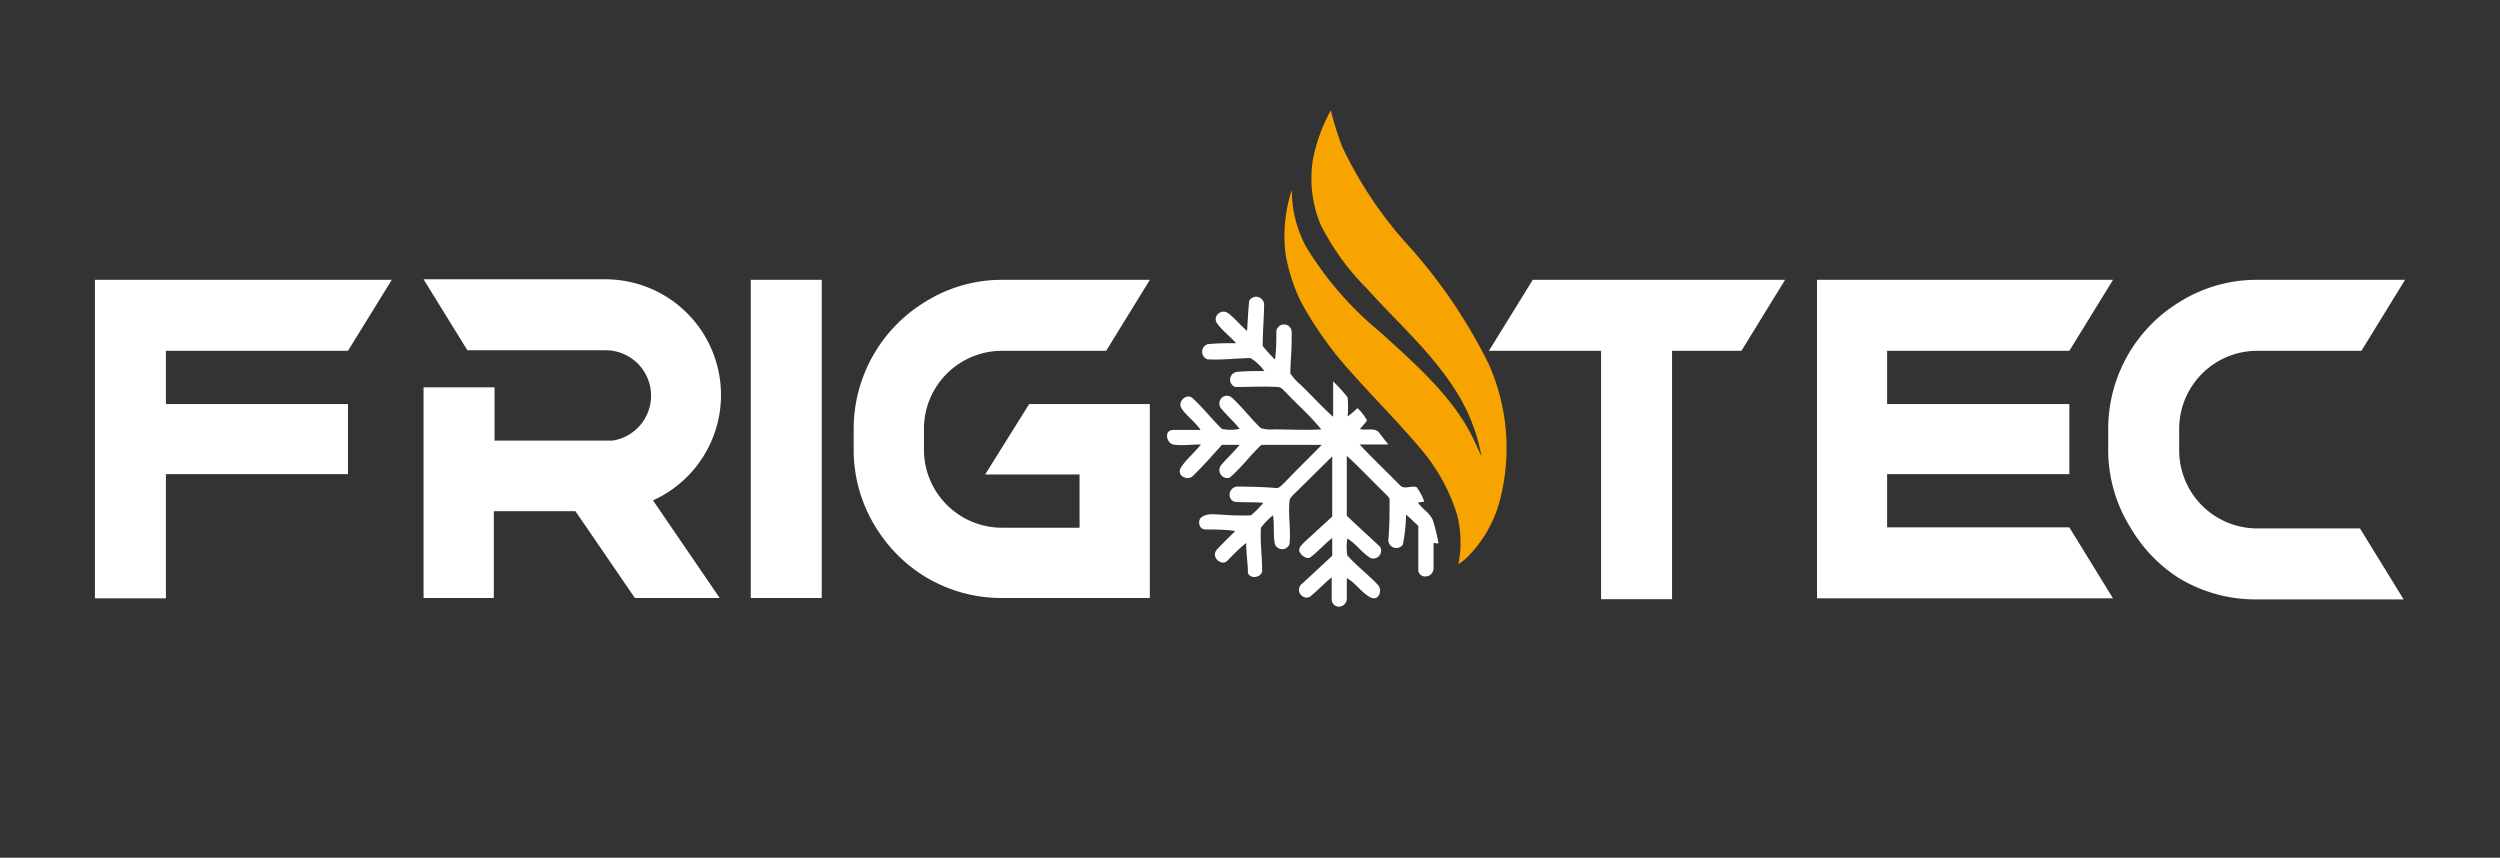
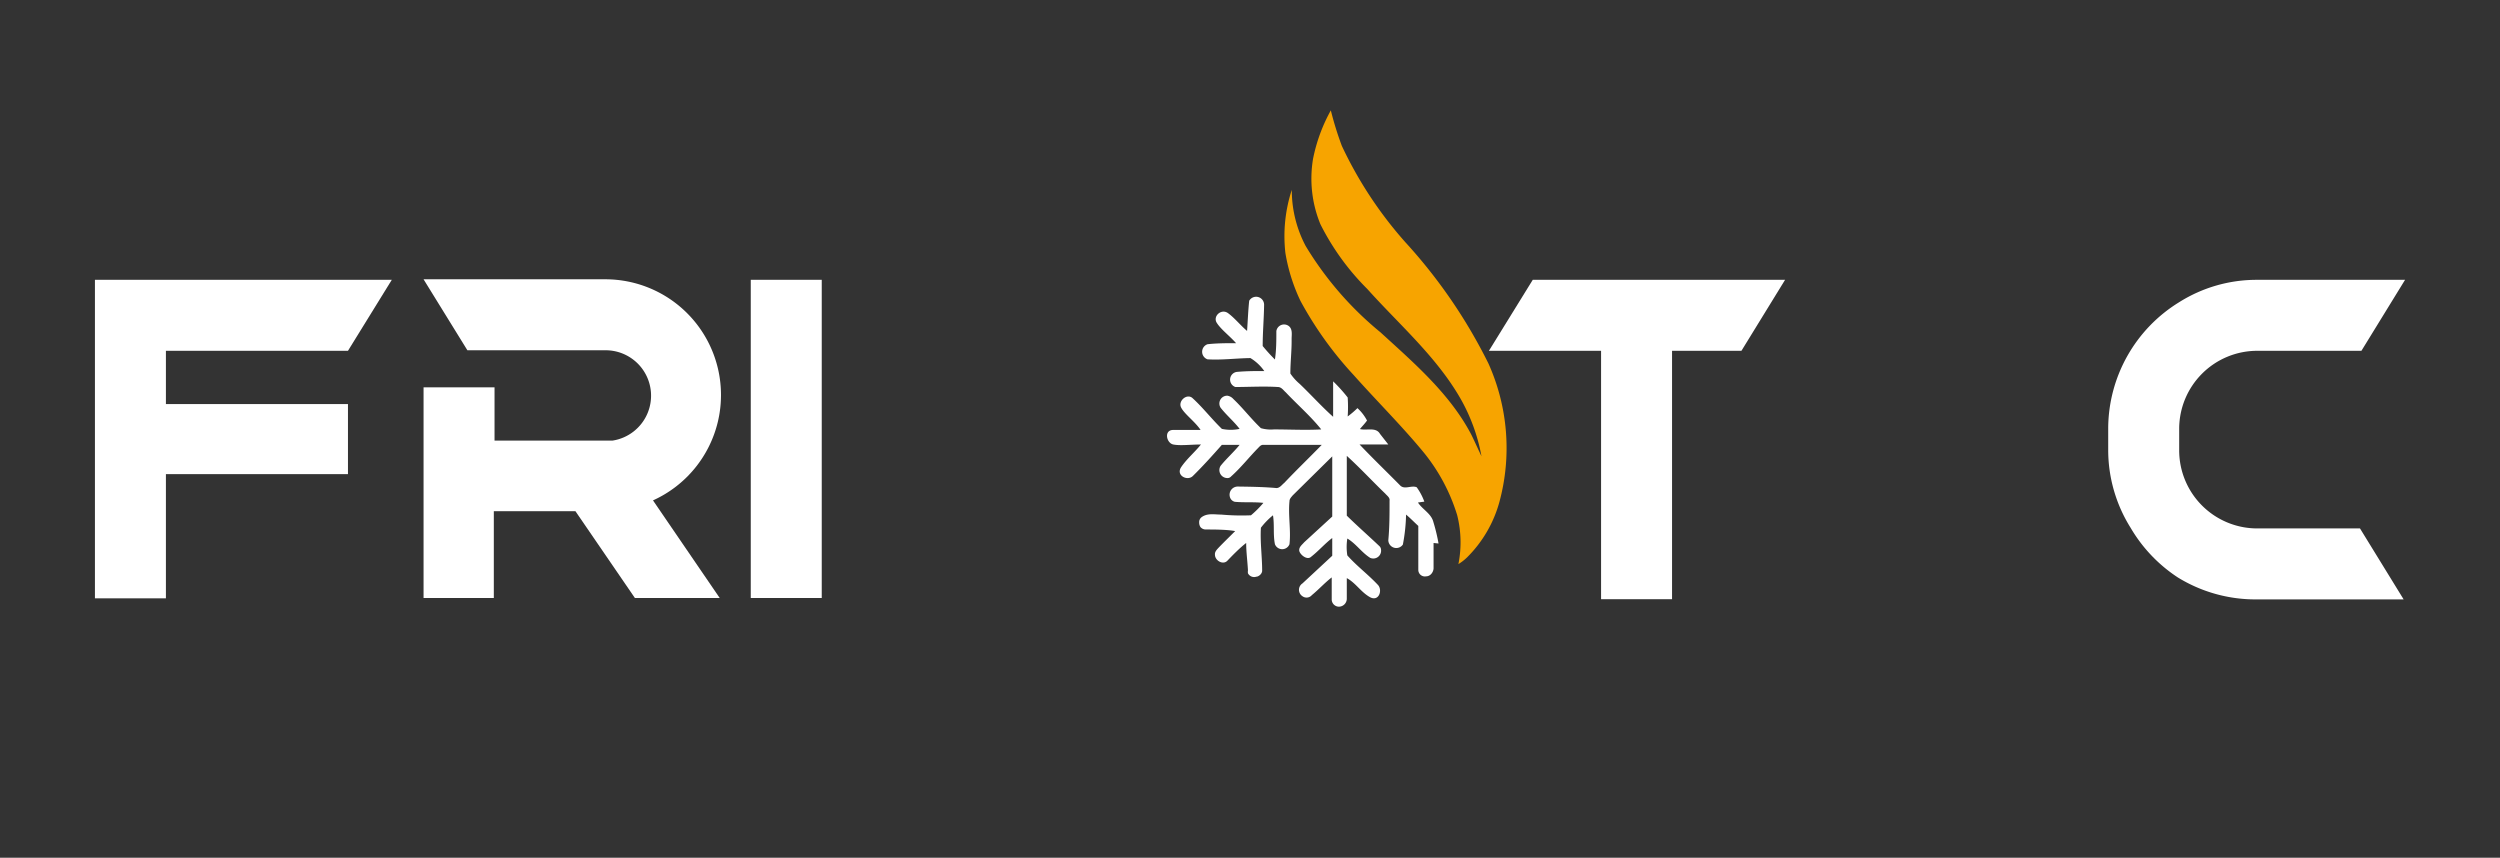
<svg xmlns="http://www.w3.org/2000/svg" id="Your_Design_Here" data-name="Your Design Here" viewBox="0 0 140.89 48.34">
  <rect x="0" y="0" width="140.89" height="48.34" fill="#333333" stroke="none" />
  <defs>
    <style>.cls-1{fill:#f7a400;}.cls-2{fill:#fff;}</style>
  </defs>
  <path class="cls-1" d="M74,8.94a9.43,9.43,0,0,1,1-2.72,18.25,18.25,0,0,0,.62,2,22.61,22.61,0,0,0,3.57,5.42,29.57,29.57,0,0,1,4.69,6.84,11.62,11.62,0,0,1,.62,7.81,7,7,0,0,1-1.83,3.13,2.8,2.8,0,0,1-.48.37,6.27,6.27,0,0,0-.07-2.76,10.42,10.42,0,0,0-1.9-3.55C79,24,77.58,22.59,76.29,21.14a20.46,20.46,0,0,1-3-4.18,10.11,10.11,0,0,1-.85-2.7,8.42,8.42,0,0,1,.36-3.56,6.75,6.75,0,0,0,.78,3.16,18.88,18.88,0,0,0,4.22,4.87c1.89,1.73,3.9,3.45,5.11,5.75.2.4.38.82.58,1.23a10.34,10.34,0,0,0-1.15-3.19c-1.36-2.4-3.47-4.21-5.29-6.24a14,14,0,0,1-2.64-3.65A6.76,6.76,0,0,1,74,8.94Z" />
  <path class="cls-2" d="M75.08,25.69v0Z" />
  <path class="cls-2" d="M75.08,25.8Z" />
  <path class="cls-2" d="M81.07,30.63a10.14,10.14,0,0,0-.29-1.21c-.12-.48-.61-.7-.87-1.1l.36-.05a3.3,3.3,0,0,0-.43-.81c-.3-.13-.69.16-.94-.11-.76-.77-1.54-1.52-2.28-2.3.54,0,1.08,0,1.62,0l-.47-.6c-.23-.4-.76-.17-1.13-.27.13-.16.28-.31.4-.48A2.55,2.55,0,0,0,76.5,23a5,5,0,0,1-.55.47,7.67,7.67,0,0,0,0-1.07,8.86,8.86,0,0,0-.82-.91c0,.67,0,1.33,0,2-.66-.59-1.25-1.25-1.89-1.86a2.85,2.85,0,0,1-.52-.58c0-.65.08-1.29.07-1.94,0-.25.07-.58-.18-.75a.44.44,0,0,0-.68.3c0,.53,0,1.07-.08,1.6a9.86,9.86,0,0,1-.69-.76c0-.78.07-1.55.08-2.33a.45.45,0,0,0-.84-.22c-.06.56-.08,1.13-.12,1.7-.38-.32-.69-.72-1.07-1s-.87.17-.64.54.74.75,1.09,1.15c-.53,0-1.08,0-1.61.06a.45.45,0,0,0,0,.85c.81.05,1.61-.06,2.42-.07a2.59,2.59,0,0,1,.78.73c-.52,0-1,0-1.56.05a.44.44,0,0,0-.07.85c.79,0,1.59-.05,2.39,0,.21,0,.32.19.45.3.67.71,1.41,1.35,2,2.09-.89.05-1.78,0-2.67,0a2,2,0,0,1-.73-.07c-.55-.52-1-1.12-1.55-1.64a.56.56,0,0,0-.34-.19.44.44,0,0,0-.38.68c.33.42.74.76,1.07,1.19a2.38,2.38,0,0,1-1,0c-.57-.55-1.06-1.19-1.65-1.73-.31-.29-.83.15-.65.52s.79.8,1.1,1.27c-.51,0-1,0-1.54,0s-.39.74,0,.82,1,0,1.56,0c-.35.44-.79.8-1.11,1.27s.34.81.65.51c.57-.56,1.11-1.16,1.64-1.76.35,0,.69,0,1,0-.34.42-.74.77-1.07,1.18a.45.45,0,0,0,.42.69.26.26,0,0,0,.17-.09c.55-.49,1-1.07,1.52-1.6.08-.08.16-.19.3-.18h3.29c-.7.72-1.42,1.41-2.11,2.14-.15.12-.28.33-.5.29-.71-.06-1.41-.07-2.12-.08a.46.46,0,0,0-.45.58.38.38,0,0,0,.28.28c.54.05,1.08,0,1.61.06a5.79,5.79,0,0,1-.7.7A12.68,12.68,0,0,1,68.83,29c-.38,0-.8-.1-1.13.16a.35.35,0,0,0-.12.28.48.48,0,0,0,.07.26.39.39,0,0,0,.29.14c.48,0,1.18,0,1.67.09-.31.31-.61.6-.91.91-.11.12-.25.25-.23.42,0,.33.45.6.7.34s.68-.71,1.06-1c0,.51.07,1,.1,1.54a.55.55,0,0,0,0,.17.39.39,0,0,0,.47.19c.12,0,.33-.15.33-.34,0-.8-.12-1.61-.07-2.42a4.09,4.09,0,0,1,.68-.7c.09.54,0,1.09.11,1.63a.44.44,0,0,0,.82,0c.09-.8-.08-1.61,0-2.42,0-.14.1-.23.18-.33l2.23-2.2s0,2.56,0,3.39L73.5,30.56c-.12.14-.3.27-.28.47s.44.58.68.34c.42-.33.76-.73,1.18-1.05,0,.33,0,.65,0,1L73.4,32.88a.43.43,0,0,0,0,.72.39.39,0,0,0,.53-.06c.39-.32.72-.69,1.12-1,0,.4,0,.84,0,1.26a.41.41,0,0,0,.4.39h0a.45.45,0,0,0,.45-.44c0-.39,0-.78,0-1.17.5.27.8.79,1.3,1.07s.73-.38.46-.68c-.55-.59-1.2-1.07-1.73-1.67a3,3,0,0,1,0-.95c.49.29.81.79,1.29,1.09h0a.44.44,0,0,0,.61-.46.29.29,0,0,0-.08-.19c-.61-.58-1.25-1.14-1.85-1.73,0-.57,0-3.37,0-3.37.75.68,1.44,1.43,2.17,2.13.1.12.27.22.24.4,0,.74,0,1.49-.07,2.23a.45.45,0,0,0,.82.24A9.88,9.88,0,0,0,79.24,29c.24.2.46.43.69.64,0,.83,0,1.66,0,2.48a.37.37,0,0,0,.44.36c.24,0,.41-.23.42-.45,0-.47,0-.95,0-1.43Z" />
  <path class="cls-2" d="M5.39,15.77H22.08l-2.47,4H9.35v3H19.61v3.95H9.35v7h-4V15.77Z" />
  <path class="cls-2" d="M23.87,33.7V21.83h4v3h6.22c.15,0,.29,0,.43,0a2.56,2.56,0,0,0-.43-5.09H26.34l-2.47-4H34.05A6.52,6.52,0,0,1,36.8,28.2l3.76,5.5H35.78l-3.35-4.89h-4.6V33.7Z" />
  <path class="cls-2" d="M46.31,15.77V33.7h-4V15.77Z" />
-   <path class="cls-2" d="M52.07,24.11v1.26a4.4,4.4,0,0,0,4.39,4.37h4.38v-3H55.52L58,22.77H64.8V33.7H56.46a8.29,8.29,0,0,1-4.39-1.24,8.45,8.45,0,0,1-2.7-2.72,8.26,8.26,0,0,1-1.26-4.37V24.11a8.38,8.38,0,0,1,4-7.08,8.13,8.13,0,0,1,4.39-1.26H64.8l-2.46,4H56.46A4.4,4.4,0,0,0,52.07,24.11Z" />
  <path class="cls-2" d="M86.38,15.77H100.6l-2.46,4H94.23v14h-4v-14H83.91Z" />
-   <path class="cls-2" d="M102.4,15.77h16.68l-2.46,4H106.35v3h10.27v3.95H106.35v3h10.27l2.46,4H102.4V15.77Z" />
  <path class="cls-2" d="M120.07,29.74a8.26,8.26,0,0,1-1.26-4.37V24.11a8.38,8.38,0,0,1,4-7.08,8.18,8.18,0,0,1,4.39-1.26h8.34l-2.46,4h-5.88a4.4,4.4,0,0,0-4.39,4.38v1.26a4.4,4.4,0,0,0,4.39,4.37H133l2.46,4h-8.34a8.34,8.34,0,0,1-4.39-1.24A8.45,8.45,0,0,1,120.07,29.74Z" />
</svg>